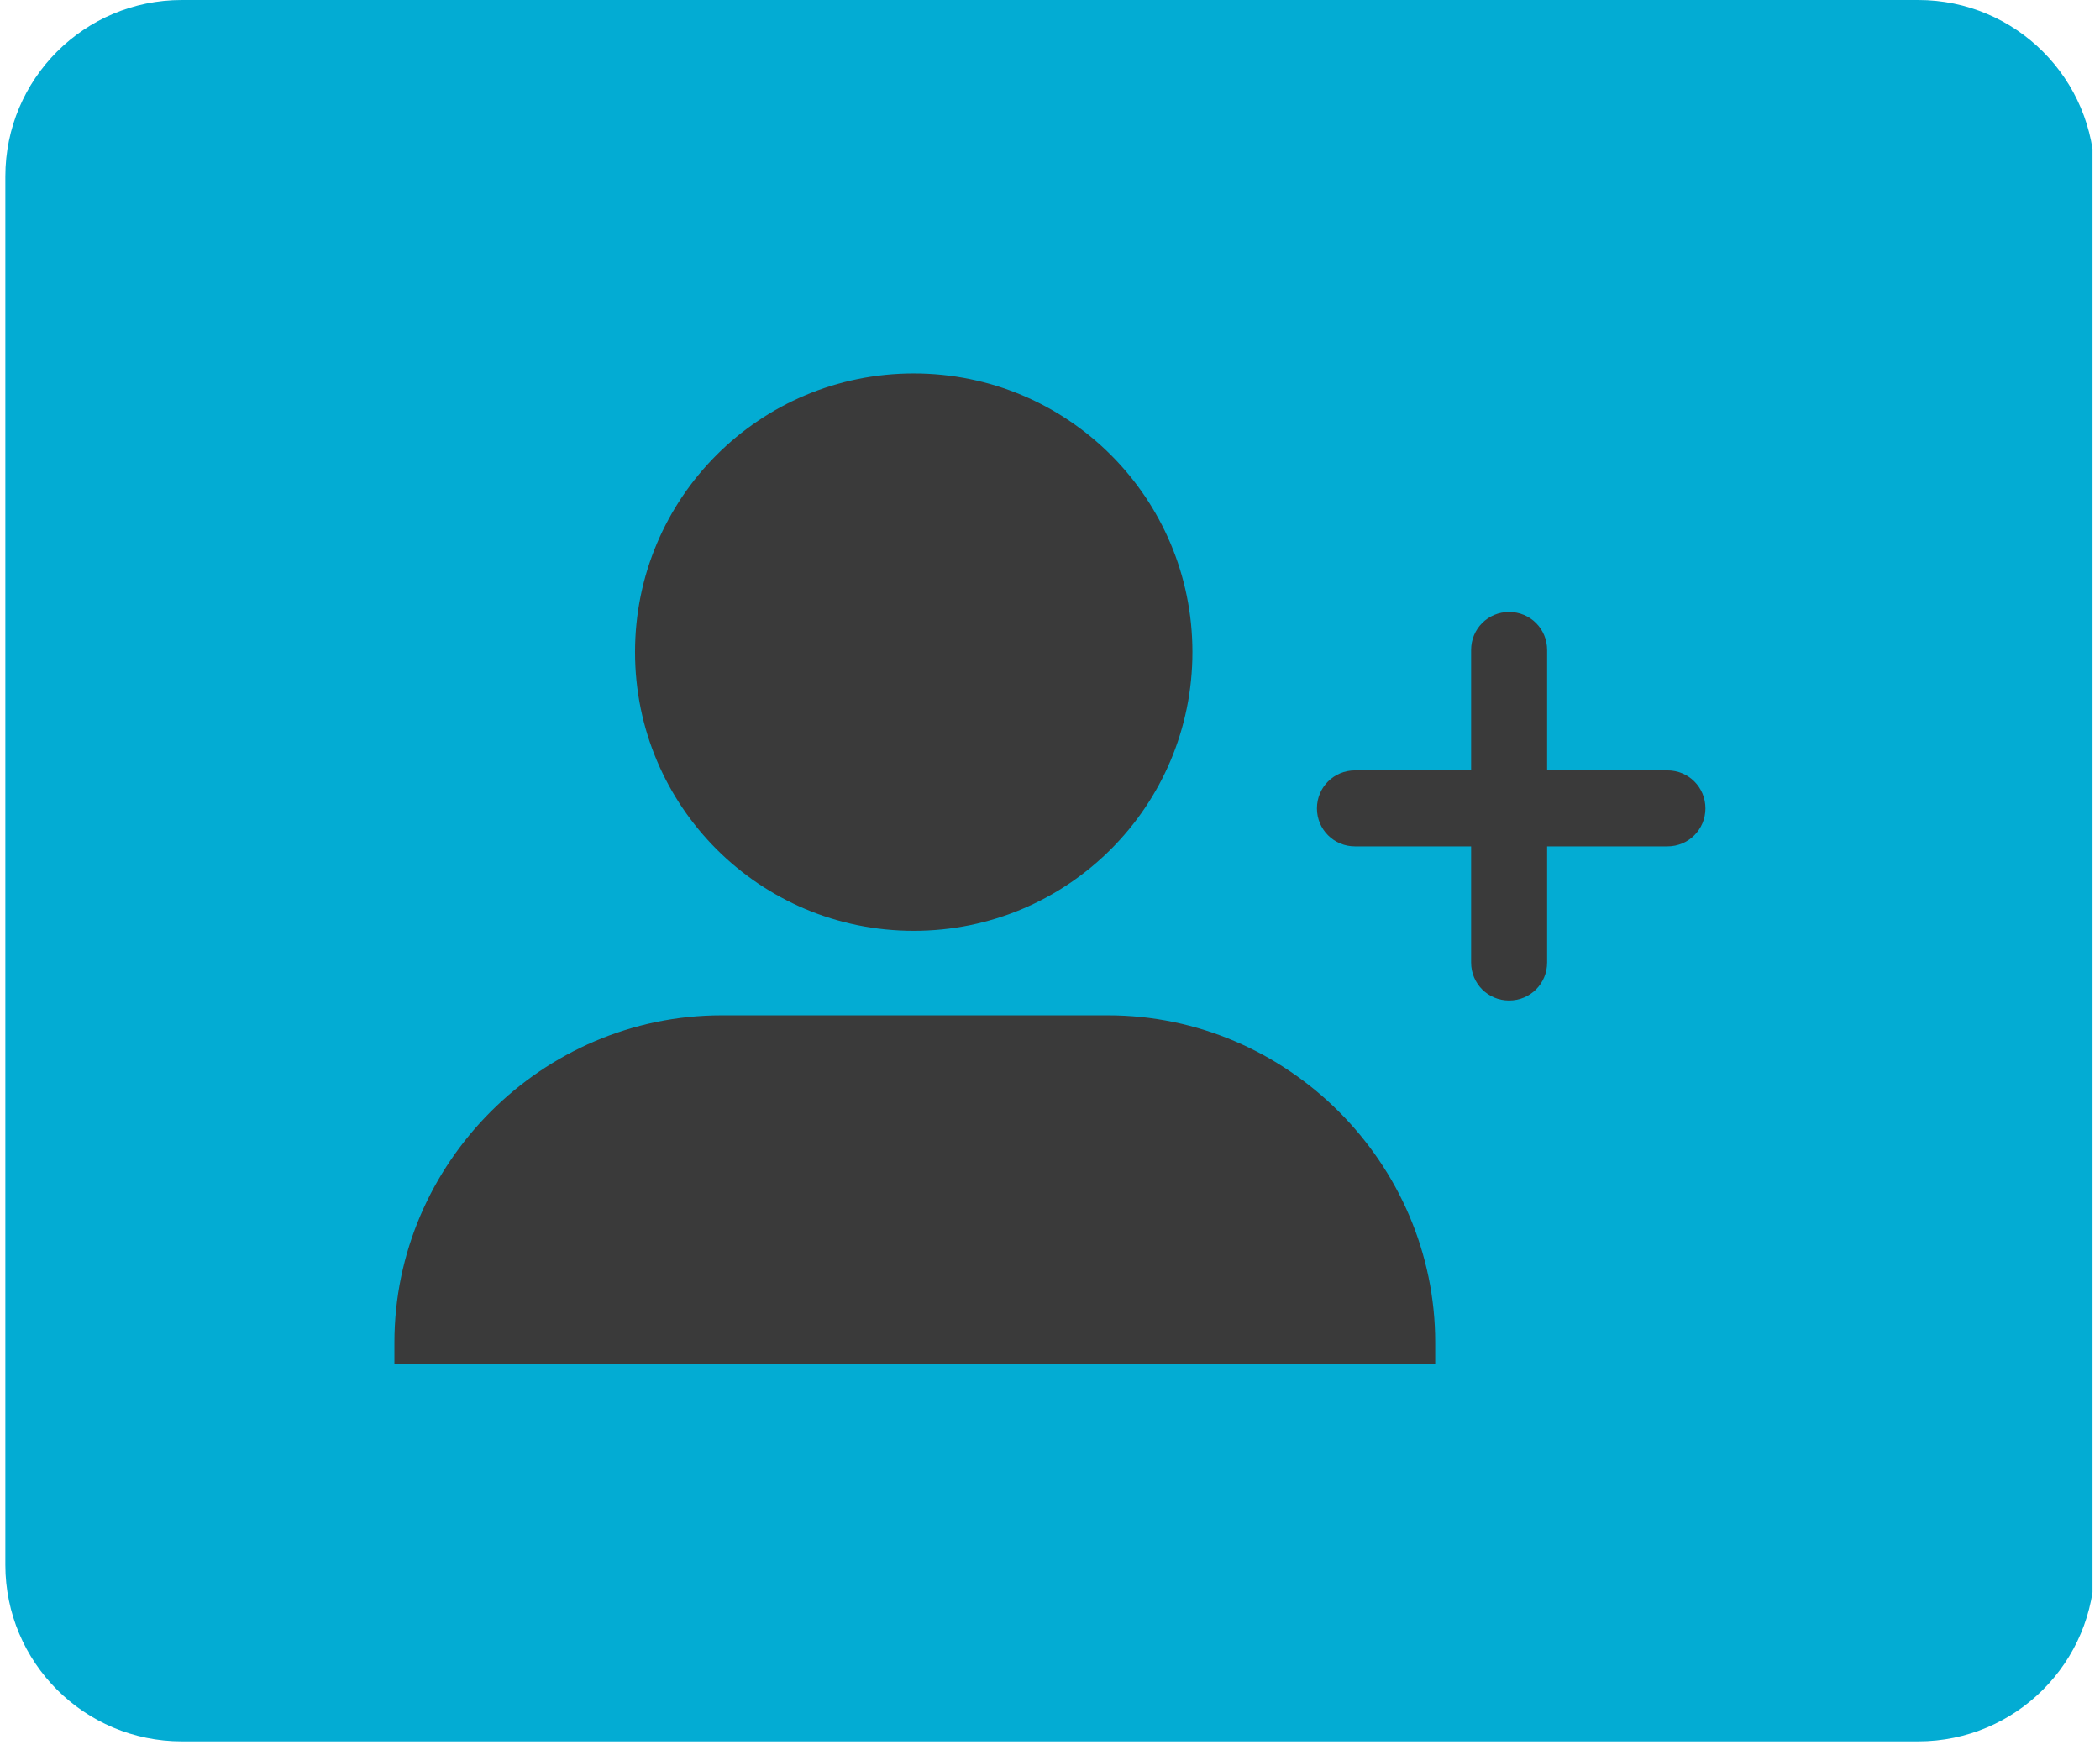
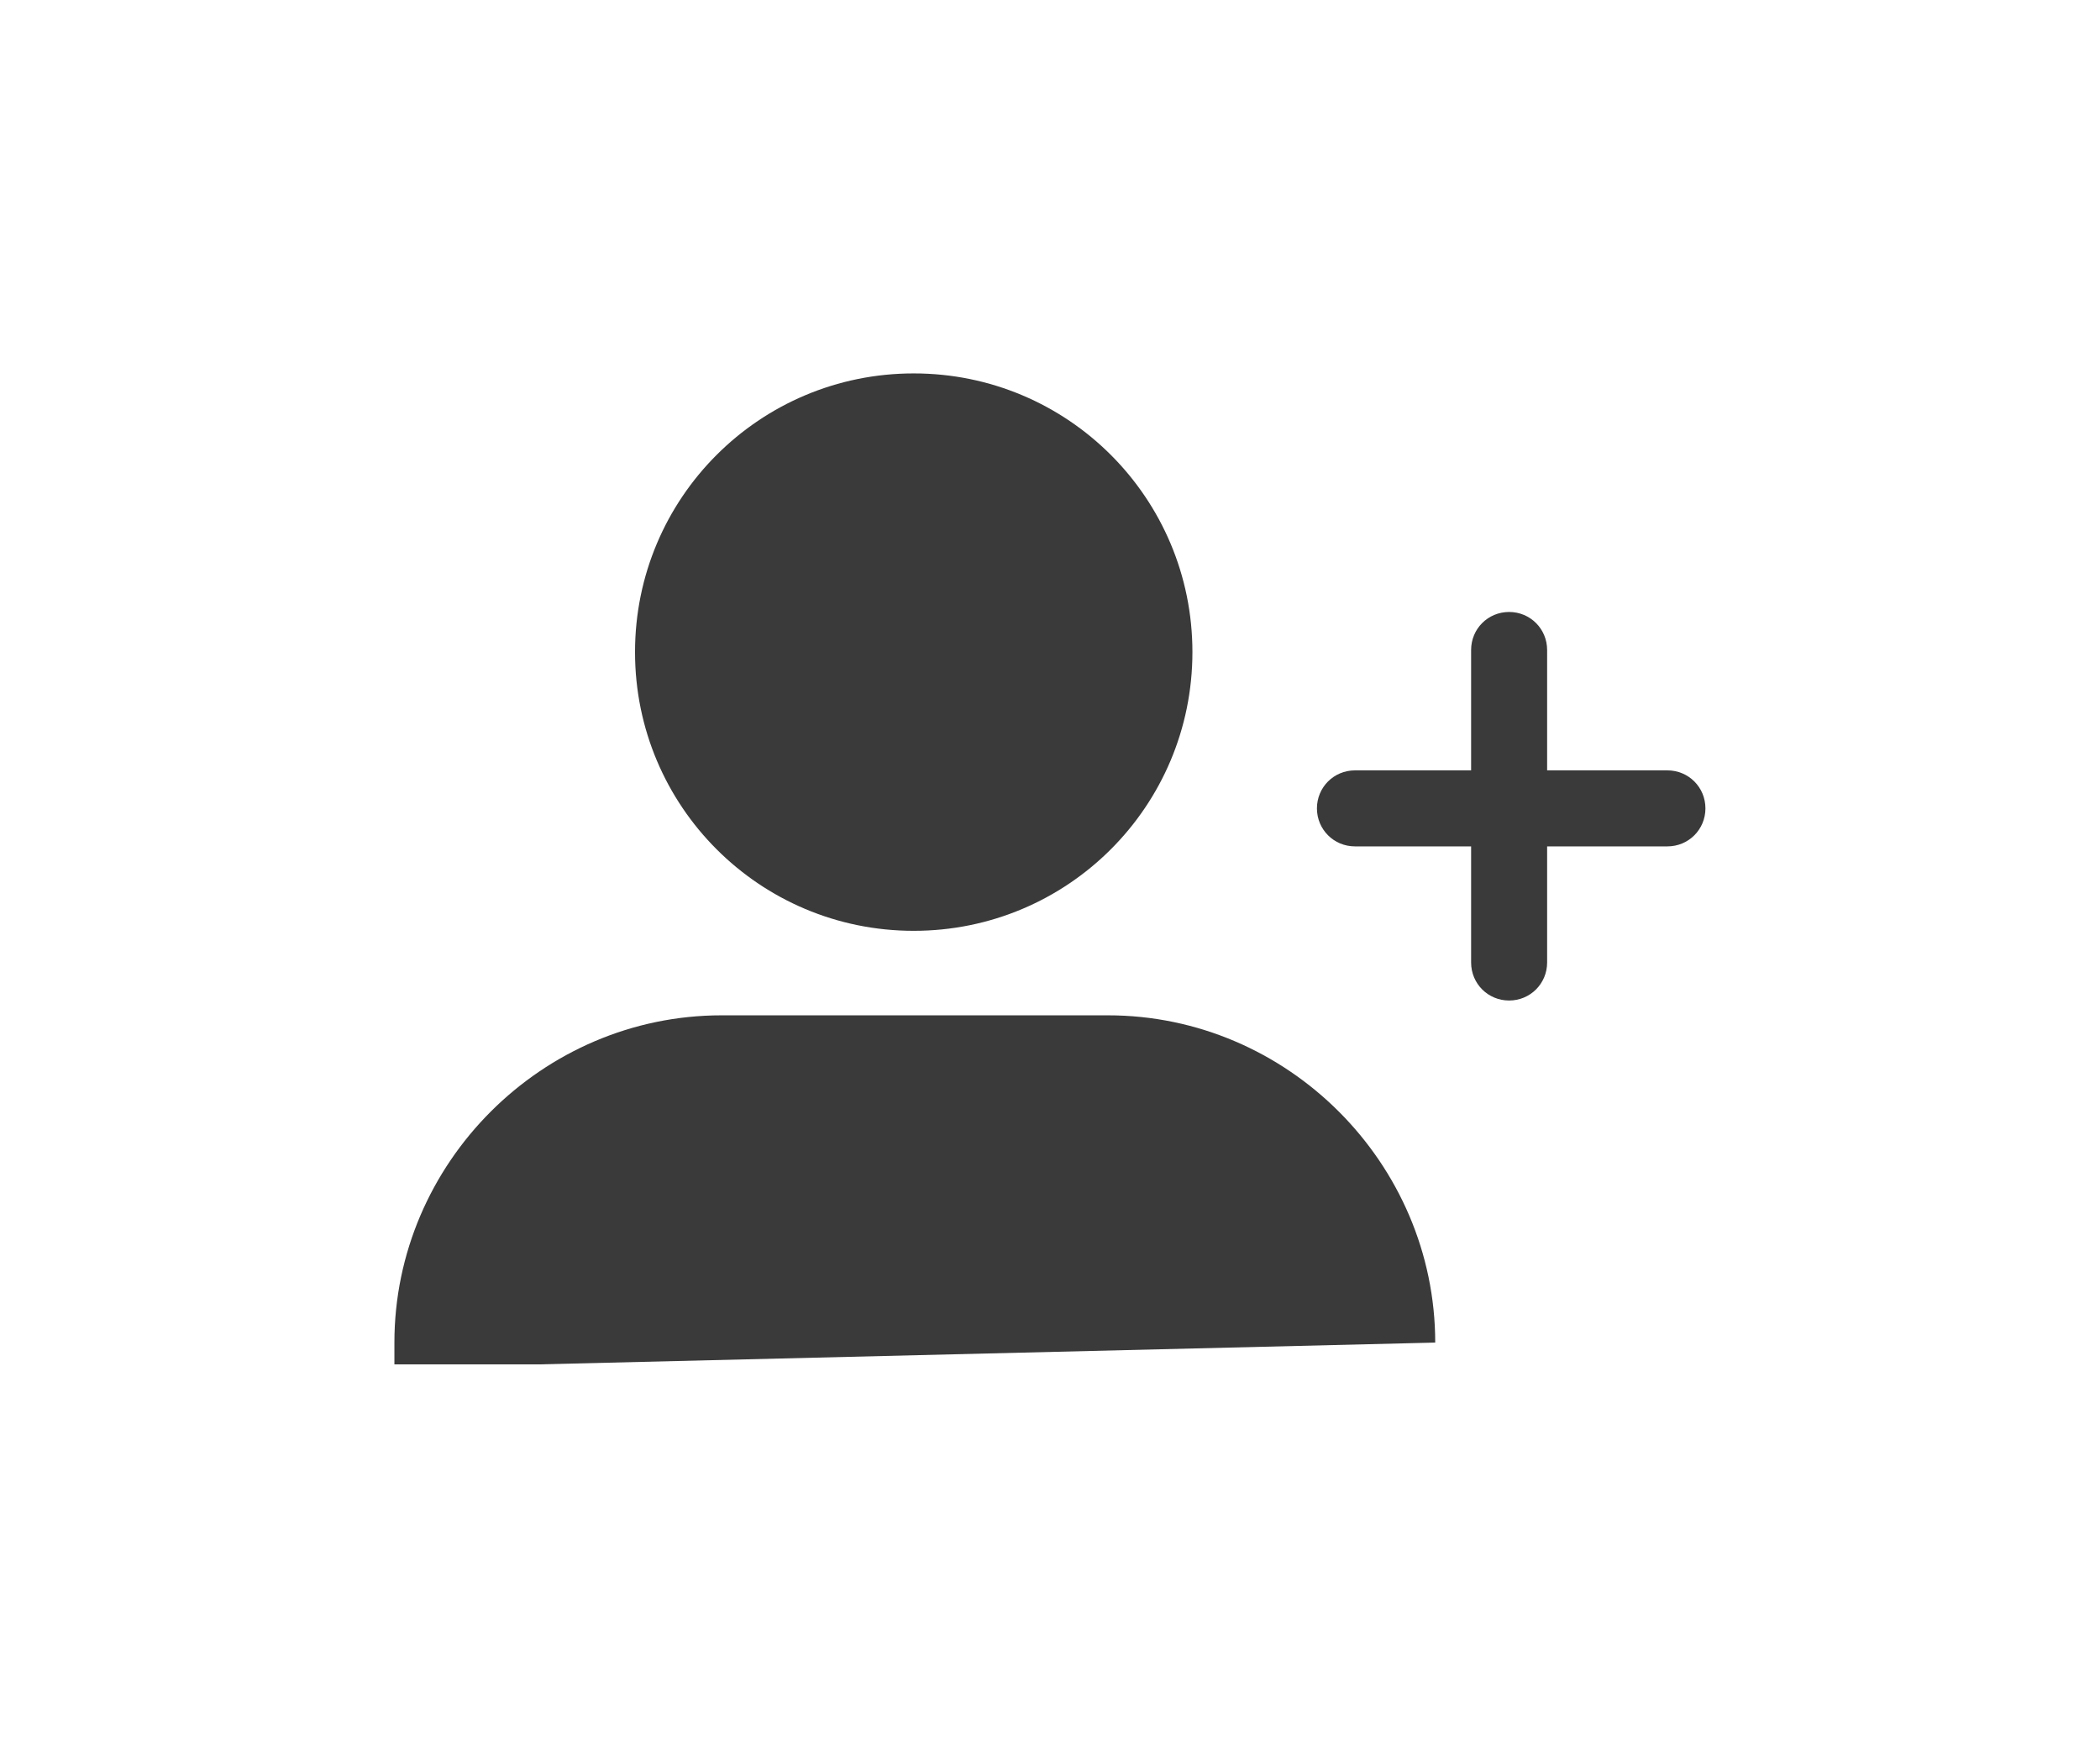
<svg xmlns="http://www.w3.org/2000/svg" width="156" zoomAndPan="magnify" viewBox="0 0 116.88 97.5" height="130" preserveAspectRatio="xMidYMid meet" version="1.0">
  <defs>
    <clipPath id="1987bb14bd">
-       <path d="M 0.238 0 L 116.523 0 L 116.523 97.004 L 0.238 97.004 Z M 0.238 0 " clip-rule="nonzero" />
-     </clipPath>
+       </clipPath>
    <clipPath id="69c790e023">
      <path d="M 10.066 0 L 106.816 0 C 112.242 0 116.641 4.398 116.641 9.828 L 116.641 87.176 C 116.641 92.602 112.242 97.004 106.816 97.004 L 10.066 97.004 C 4.637 97.004 0.238 92.602 0.238 87.176 L 0.238 9.828 C 0.238 4.398 4.637 0 10.066 0 Z M 10.066 0 " clip-rule="nonzero" />
    </clipPath>
    <clipPath id="f102c3e450">
      <path d="M 0.238 0 L 116.523 0 L 116.523 97.004 L 0.238 97.004 Z M 0.238 0 " clip-rule="nonzero" />
    </clipPath>
    <clipPath id="d8a9a928ec">
      <path d="M 10.066 0 L 106.816 0 C 112.242 0 116.641 4.398 116.641 9.828 L 116.641 87.176 C 116.641 92.602 112.242 97.004 106.816 97.004 L 10.066 97.004 C 4.637 97.004 0.238 92.602 0.238 87.176 L 0.238 9.828 C 0.238 4.398 4.637 0 10.066 0 Z M 10.066 0 " clip-rule="nonzero" />
    </clipPath>
    <clipPath id="1b92f78b72">
      <rect x="0" width="117" y="0" height="98" />
    </clipPath>
    <clipPath id="be10e8fb14">
      <path d="M 35 20.785 L 67 20.785 L 67 52 L 35 52 Z M 35 20.785 " clip-rule="nonzero" />
    </clipPath>
    <clipPath id="c67db8f91c">
      <path d="M 21.914 56 L 80 56 L 80 76.004 L 21.914 76.004 Z M 21.914 56 " clip-rule="nonzero" />
    </clipPath>
  </defs>
  <g clip-path="url(#1987bb14bd)">
    <g clip-path="url(#69c790e023)">
      <g transform="matrix(1, 0, 0, 1, 0, 0)">
        <g clip-path="url(#1b92f78b72)">
          <g clip-path="url(#f102c3e450)">
            <g clip-path="url(#d8a9a928ec)">
              <path fill="#03acd3" d="M 0.238 0 L 116.566 0 L 116.566 97.004 L 0.238 97.004 Z M 0.238 0 " fill-opacity="1" fill-rule="nonzero" />
            </g>
          </g>
        </g>
      </g>
    </g>
  </g>
  <g clip-path="url(#be10e8fb14)">
    <path fill="#3a3a3a" d="M 50.848 20.801 C 59.434 20.801 66.375 27.738 66.375 36.324 C 66.375 44.914 59.434 51.852 50.848 51.852 C 42.262 51.852 35.32 44.914 35.32 36.324 C 35.32 27.738 42.262 20.801 50.848 20.801 Z M 50.848 20.801 " fill-opacity="1" fill-rule="evenodd" />
  </g>
  <g clip-path="url(#c67db8f91c)">
-     <path fill="#3a3a3a" d="M 40.145 56.559 L 61.668 56.559 C 71.668 56.559 79.902 64.789 79.902 74.789 L 79.902 76.199 L 21.914 76.199 L 21.914 74.789 C 21.914 64.789 30.148 56.559 40.145 56.559 Z M 40.145 56.559 " fill-opacity="1" fill-rule="evenodd" />
+     <path fill="#3a3a3a" d="M 40.145 56.559 L 61.668 56.559 C 71.668 56.559 79.902 64.789 79.902 74.789 L 21.914 76.199 L 21.914 74.789 C 21.914 64.789 30.148 56.559 40.145 56.559 Z M 40.145 56.559 " fill-opacity="1" fill-rule="evenodd" />
  </g>
  <path fill="#3a3a3a" d="M 84.02 34.09 C 85.195 34.09 86.137 35.031 86.137 36.207 L 86.137 53.617 C 86.137 54.793 85.195 55.734 84.02 55.734 C 82.84 55.734 81.902 54.793 81.902 53.617 L 81.902 36.207 C 81.902 35.031 82.84 34.09 84.02 34.09 Z M 84.02 34.09 " fill-opacity="1" fill-rule="evenodd" />
  <path fill="#3a3a3a" d="M 94.957 45.031 C 94.957 46.207 94.016 47.148 92.84 47.148 L 75.43 47.148 C 74.254 47.148 73.312 46.207 73.312 45.031 C 73.312 43.855 74.254 42.914 75.43 42.914 L 92.84 42.914 C 94.016 42.914 94.957 43.855 94.957 45.031 Z M 94.957 45.031 " fill-opacity="1" fill-rule="evenodd" />
</svg>